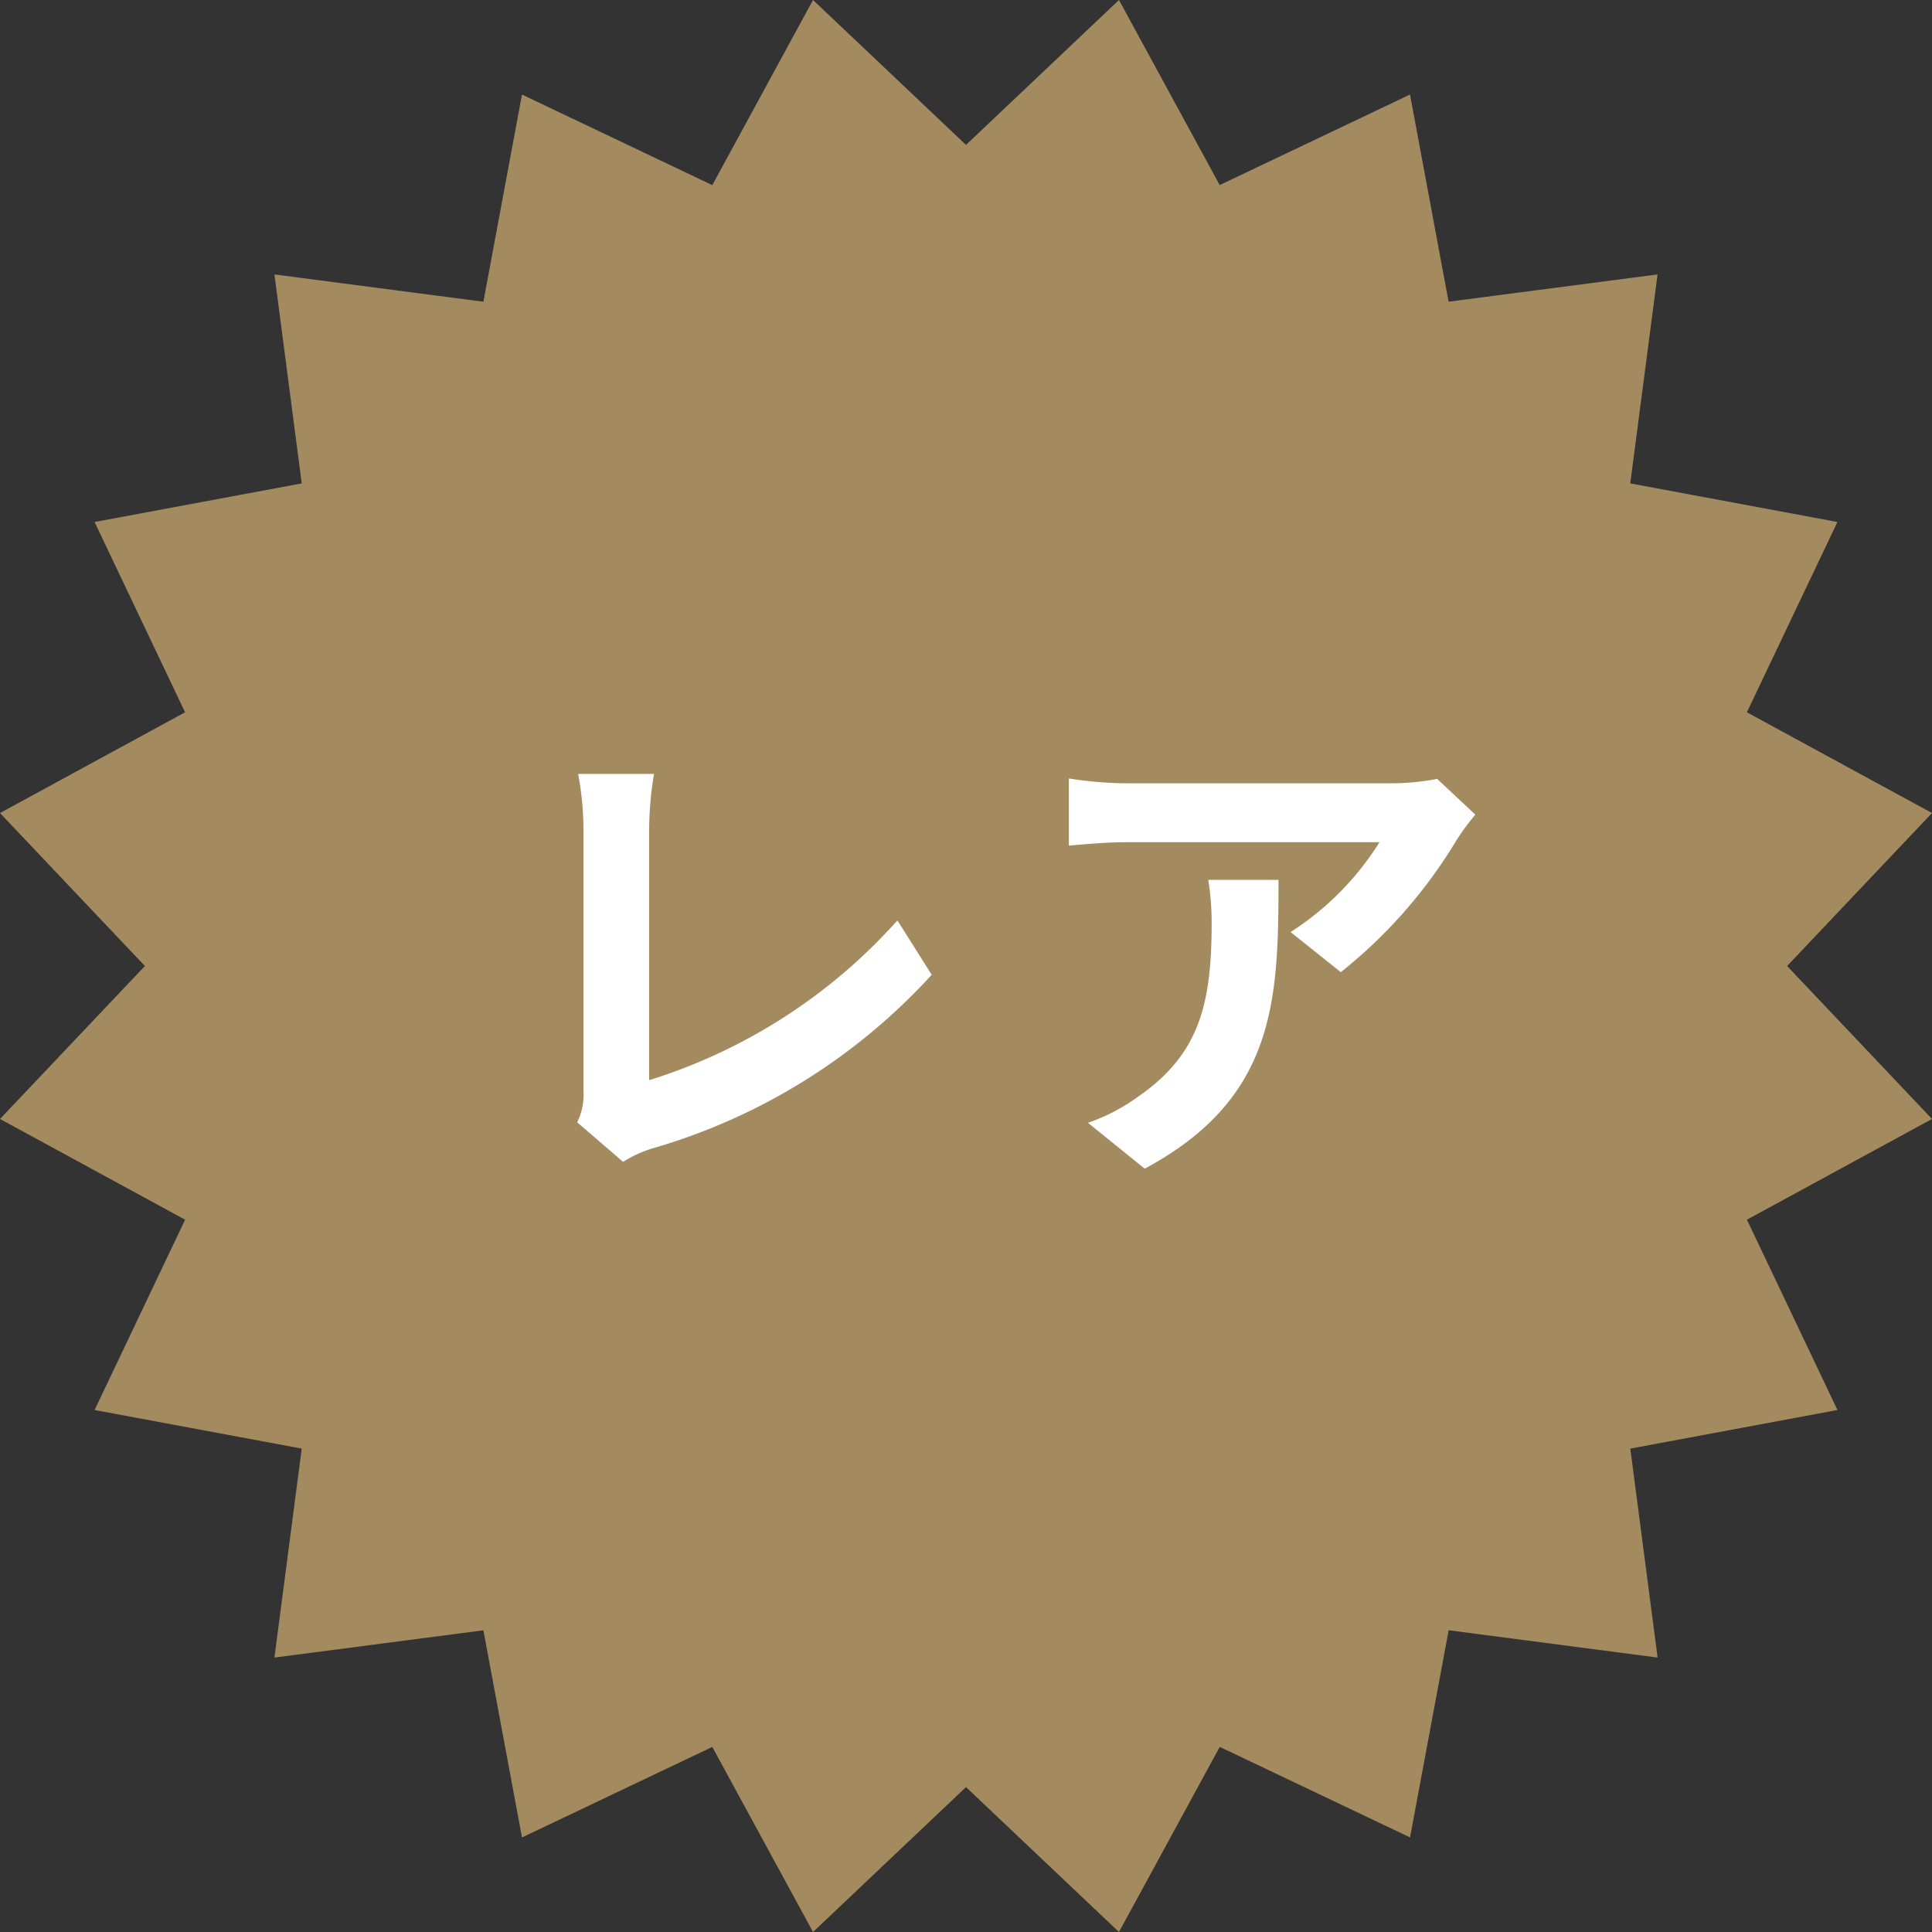
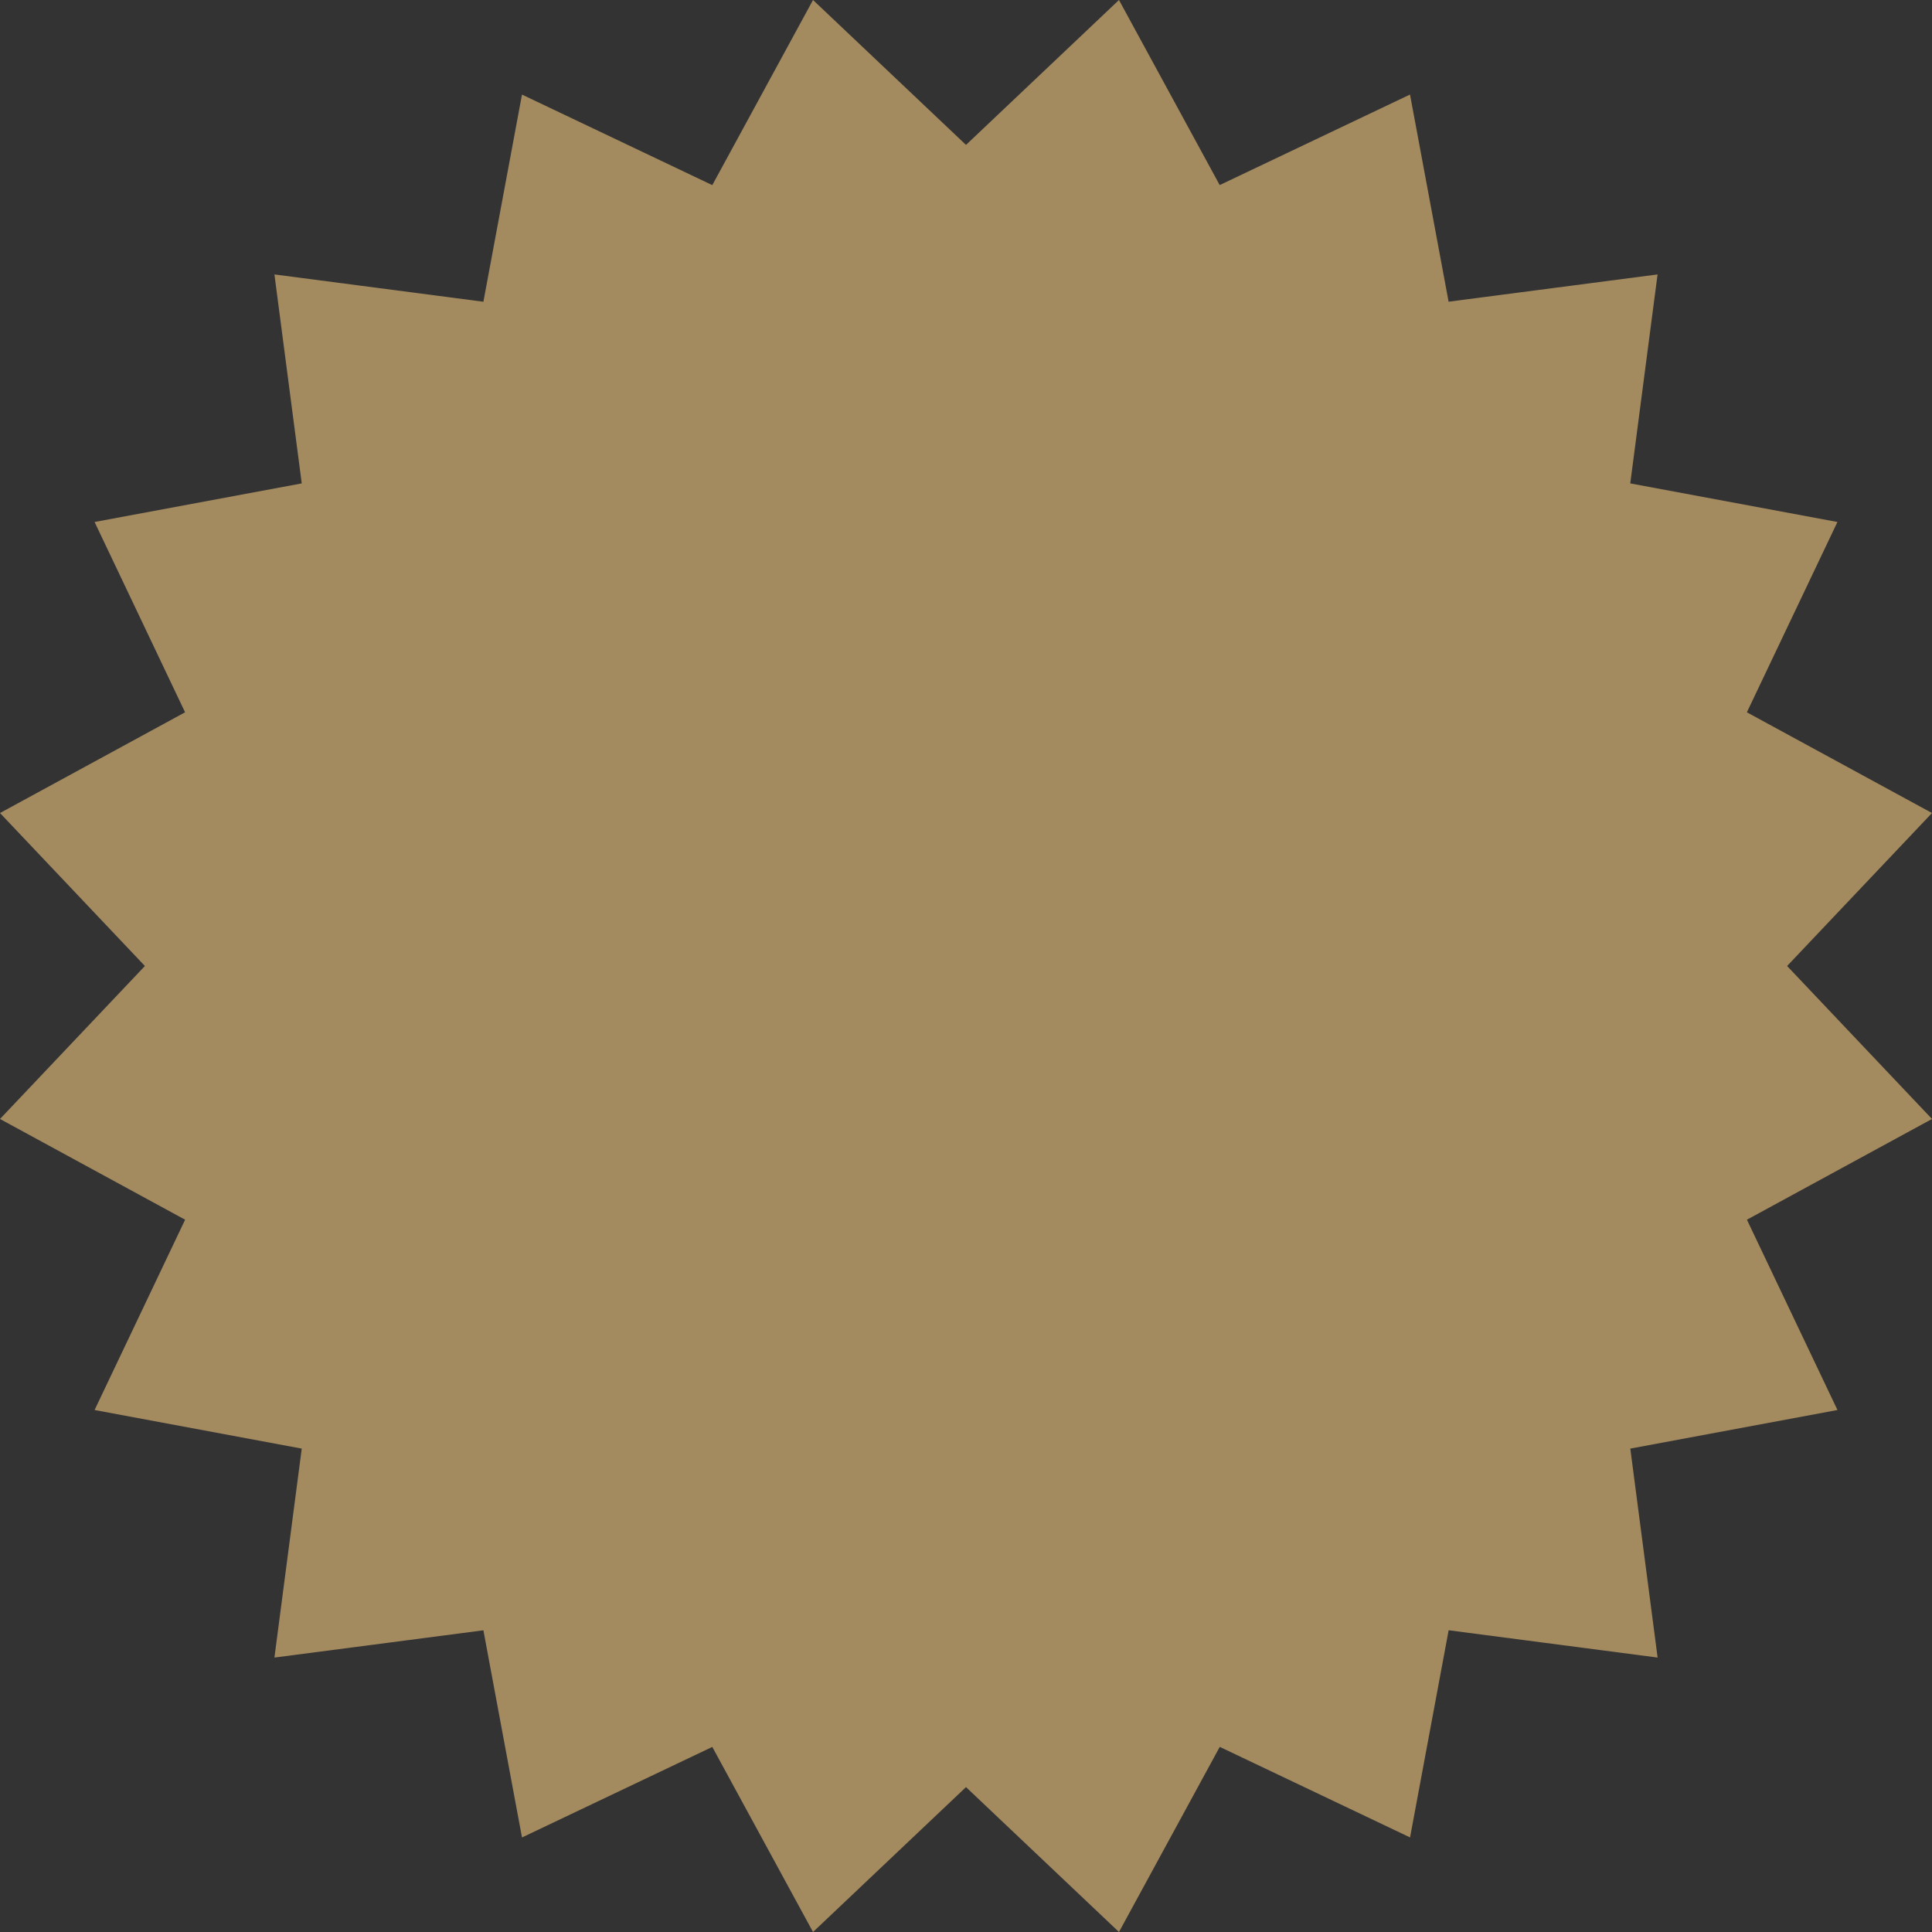
<svg xmlns="http://www.w3.org/2000/svg" width="44" height="44" viewBox="0 0 44 44">
  <rect x="0" y="0" width="44" height="44" fill="#333333" stroke="none" />
  <g id="icon_accent03" transform="translate(18330 12413)">
    <path id="多角形_9" data-name="多角形 9" d="M25.484,0l2.294,4.215,4.334-2.062.879,4.718L37.75,6.25l-.622,4.759,4.718.879-2.062,4.334L44,18.516,40.7,22,44,25.484l-4.215,2.294,2.062,4.334-4.718.879.622,4.759-4.759-.622-.879,4.718-4.334-2.062L25.484,44,22,40.7,18.516,44l-2.294-4.215-4.334,2.062-.879-4.718L6.25,37.75l.622-4.759-4.718-.879,2.062-4.334L0,25.484,3.3,22,0,18.516l4.215-2.294L2.154,11.888l4.718-.879L6.25,6.25l4.759.622.879-4.718,4.334,2.062L18.516,0,22,3.3Z" transform="translate(-18330 -12413)" fill="#a48a5f" />
-     <path id="パス_107009" data-name="パス 107009" d="M2.145-.44l1.045.9a2.839,2.839,0,0,1,.649-.3,13.784,13.784,0,0,0,6.38-3.96L9.438-5.038A12.6,12.6,0,0,1,3.784-1.4v-5.72a8.046,8.046,0,0,1,.11-1.254H2.167a7.028,7.028,0,0,1,.121,1.254v5.962A1.437,1.437,0,0,1,2.145-.44ZM22.6-7.447l-.869-.814a5.673,5.673,0,0,1-1.122.1H14.685a8.721,8.721,0,0,1-1.342-.11v1.529c.517-.044.88-.077,1.342-.077h5.731a6.542,6.542,0,0,1-2.024,2.046l1.144.913a11.2,11.2,0,0,0,2.64-3.014A5.538,5.538,0,0,1,22.6-7.447ZM18.117-5.962h-1.6a6.1,6.1,0,0,1,.077.99c0,1.8-.264,2.97-1.661,3.938a4.346,4.346,0,0,1-1.155.605L15.07.616C18.062-.99,18.117-3.234,18.117-5.962Z" transform="translate(-18319 -12387)" fill="#fff" />
  </g>
</svg>